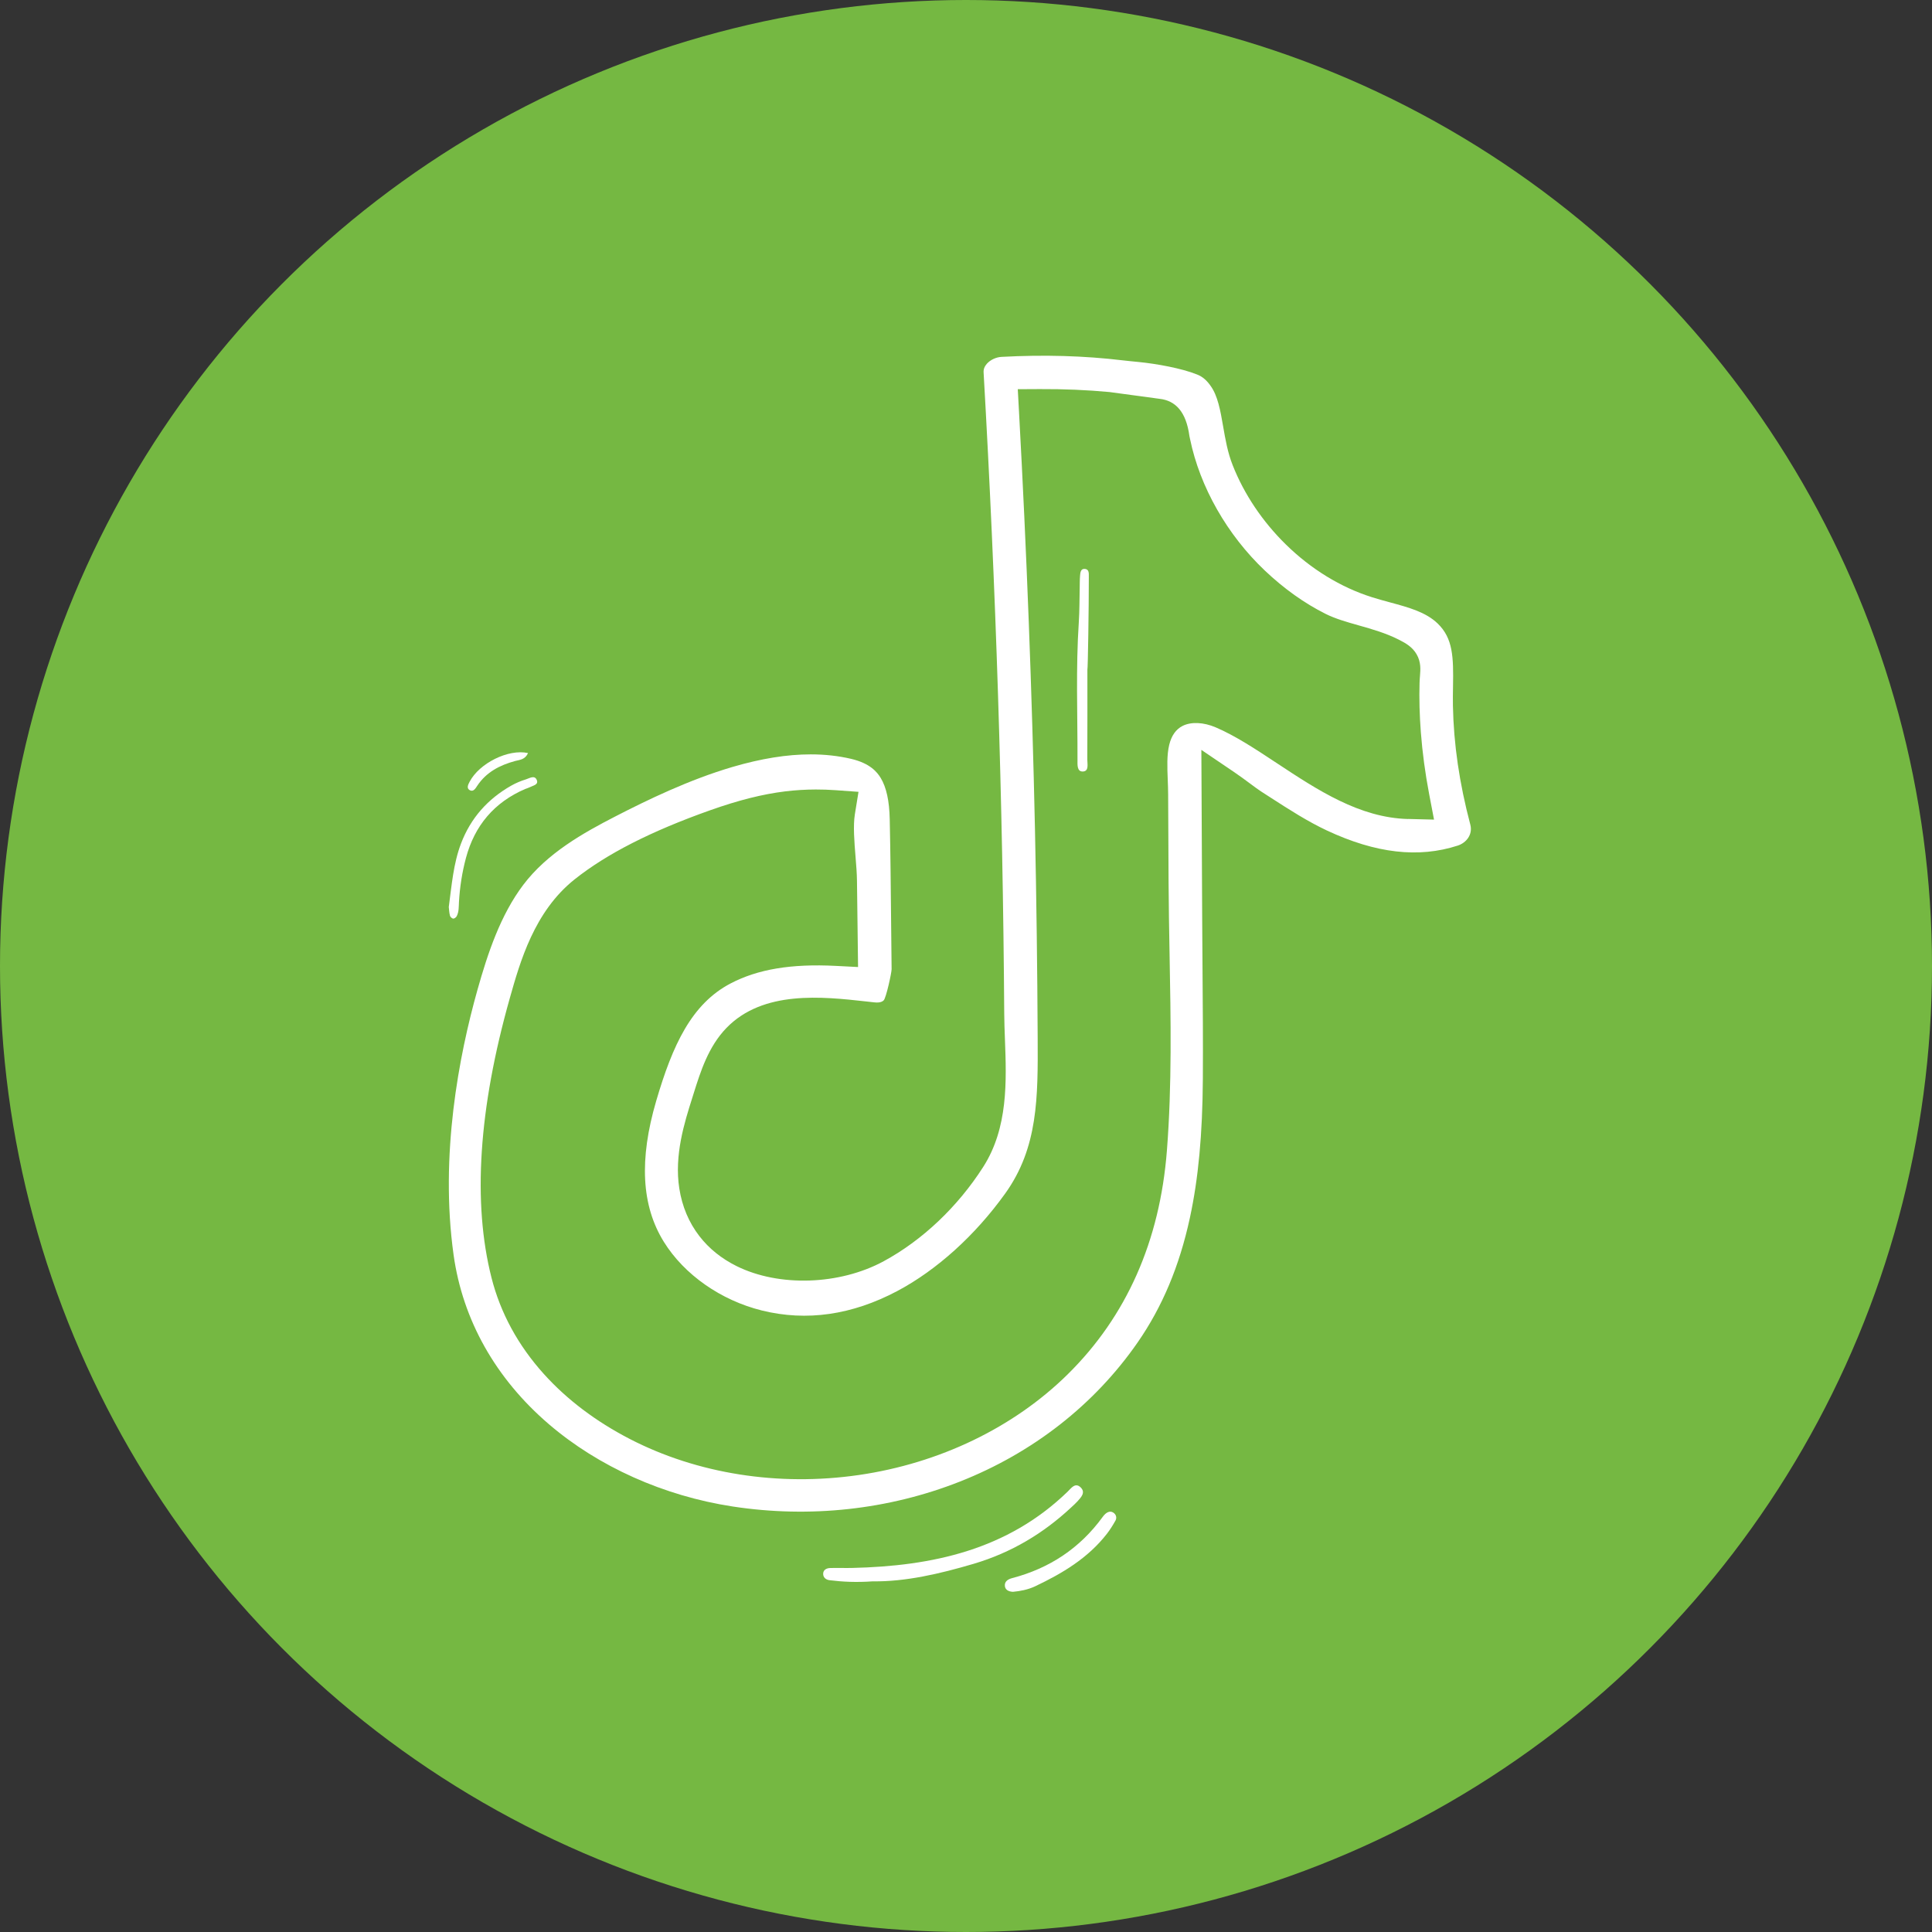
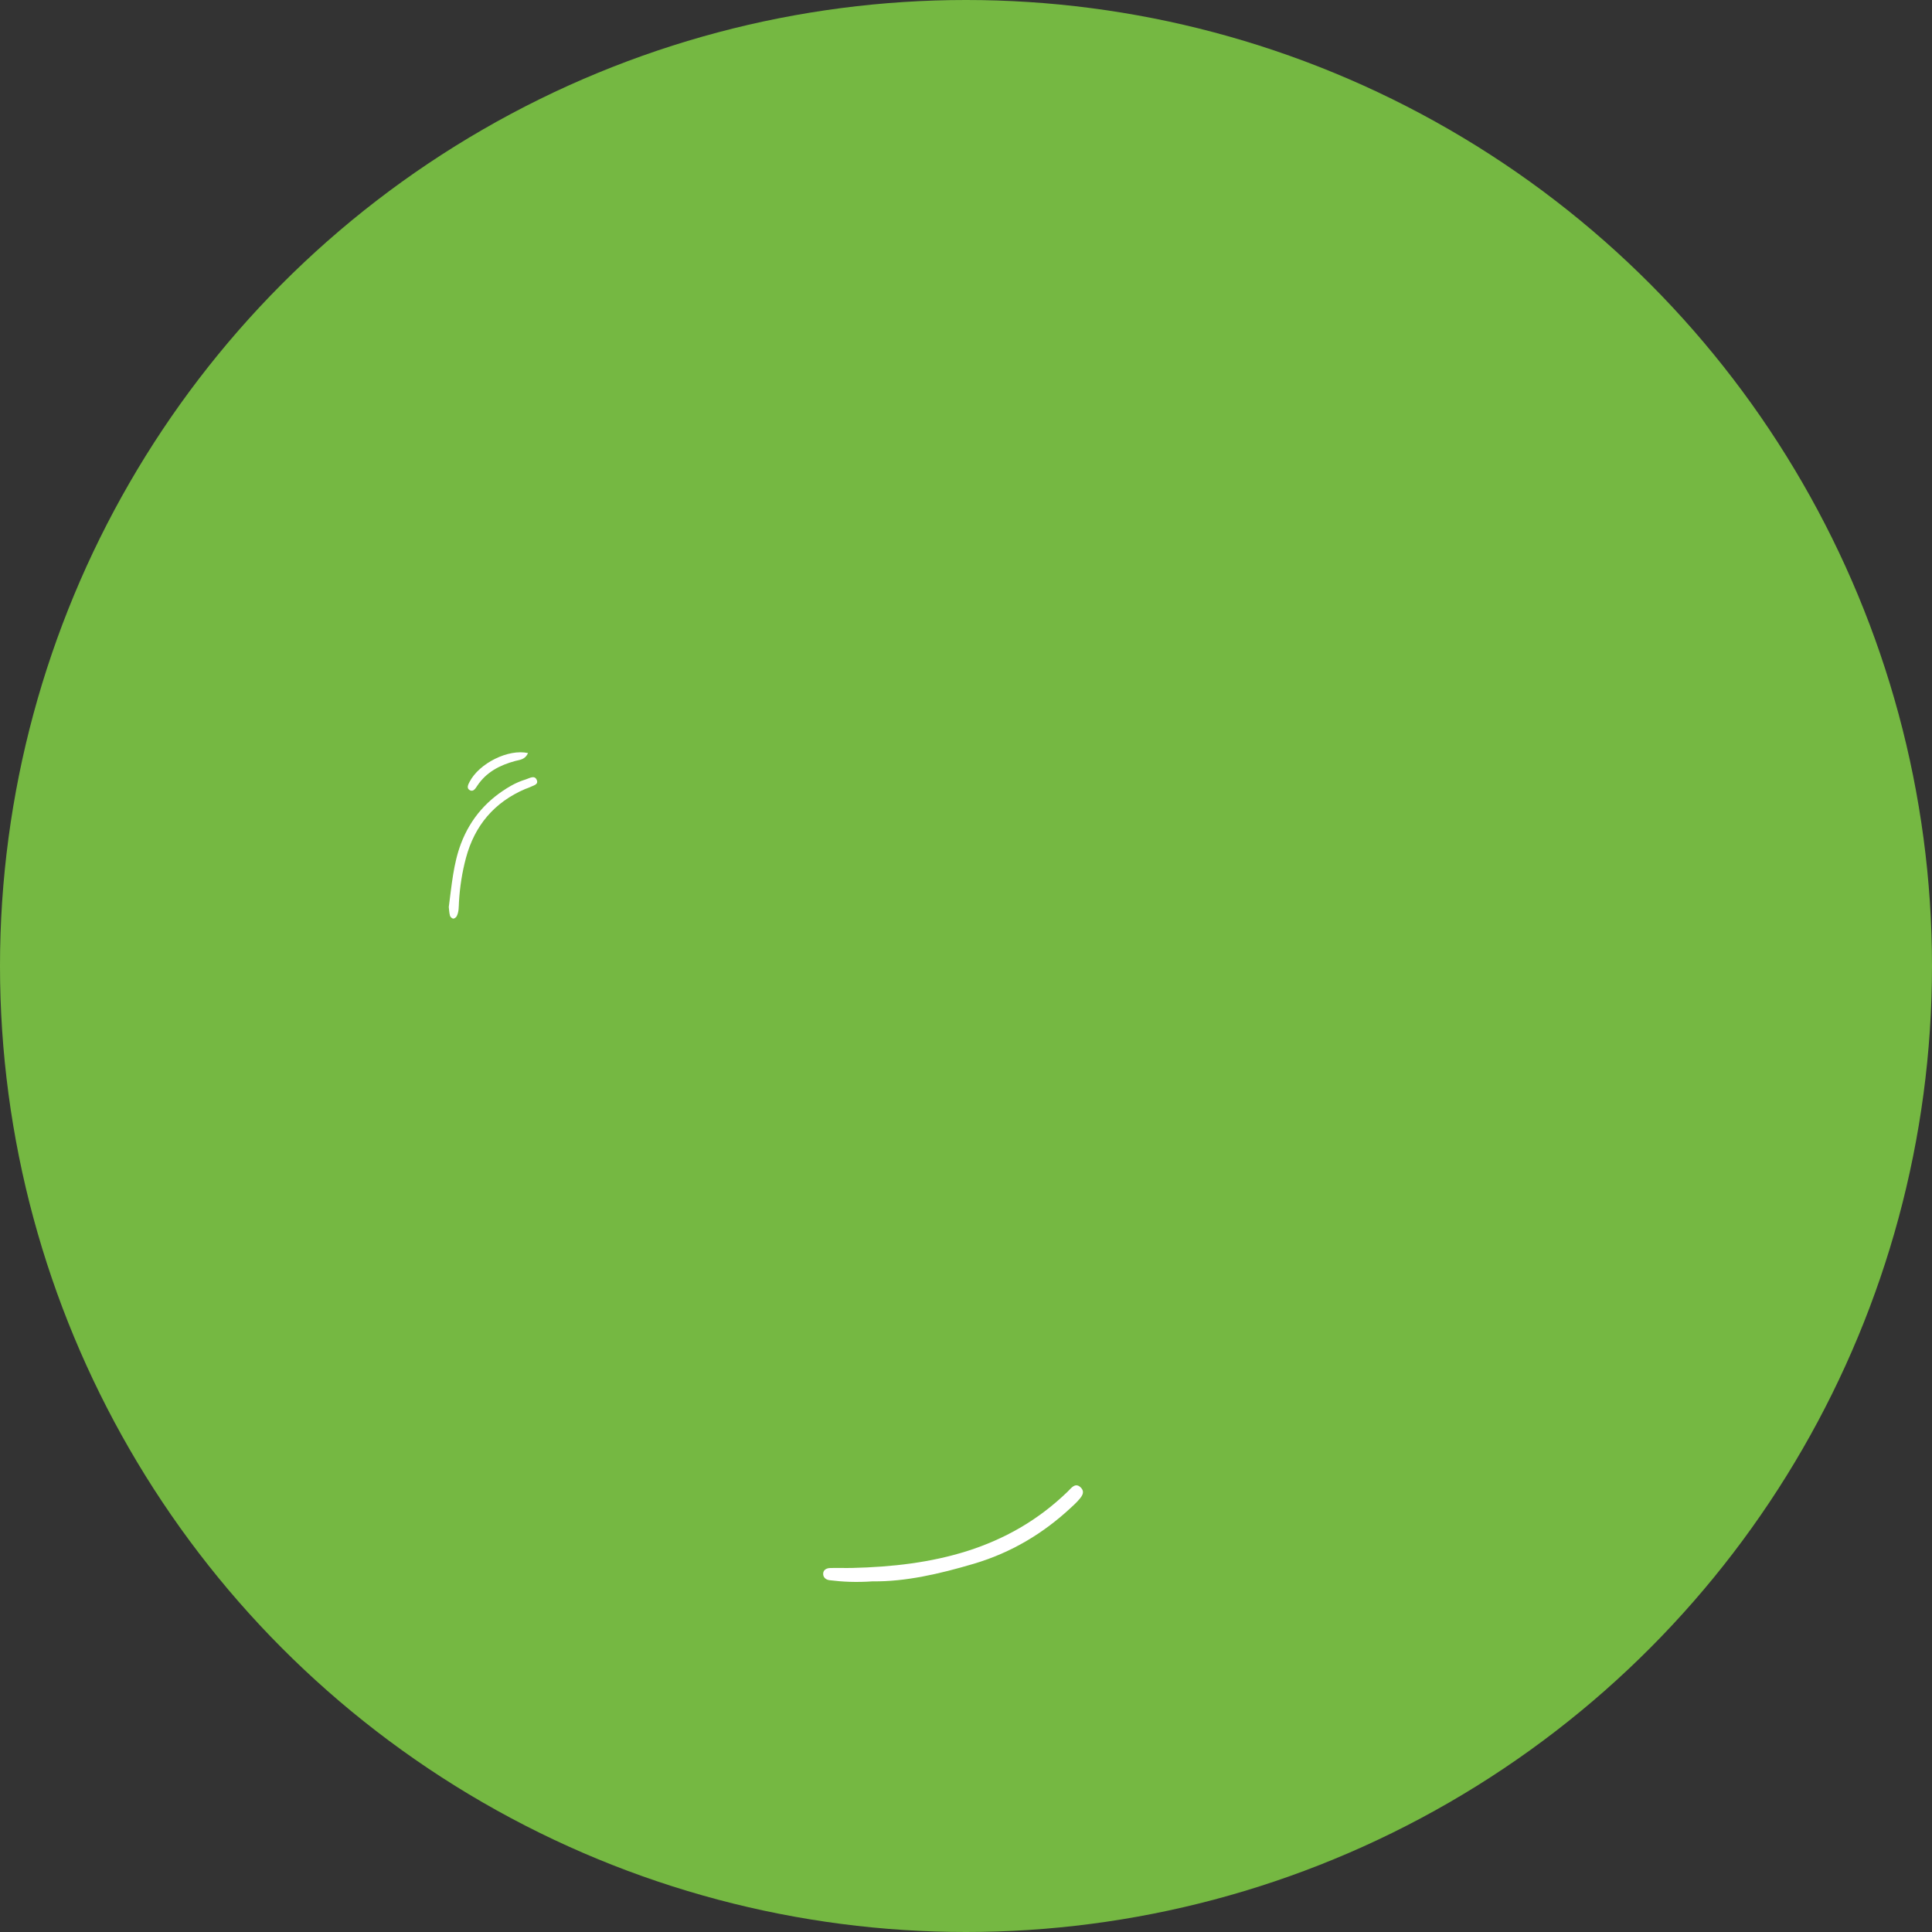
<svg xmlns="http://www.w3.org/2000/svg" id="tiktok" viewBox="0 0 1000 1000">
  <rect x="0" y="0" width="1000" height="1000" fill="#333333" stroke="none" />
  <defs>
    <style>.cls-1{fill:#fff;}.cls-2{fill:#75b842;}</style>
  </defs>
  <circle class="cls-2" cx="500" cy="500" r="500" />
  <g>
    <path class="cls-1" d="M451.72,818.5c16.86,.24,34.67-3.88,52.32-9.1,19.29-5.71,36.06-15.69,50.68-29.42,1.01-.95,2.06-1.86,2.98-2.89,1.86-2.08,4.29-4.54,1.72-7.14-2.85-2.87-4.97,.34-6.81,2.12-31.17,30.19-70.05,38.54-111.54,39.5-3.8,.09-7.61-.08-11.41,.04-1.82,.06-3.55,.9-3.59,2.95-.04,1.94,1.43,3.12,3.28,3.35,6.88,.85,13.78,1.19,22.39,.59Z" />
-     <path class="cls-1" d="M524.39,823.91c3.58-.33,7.67-1.08,11.41-2.85,14.08-6.68,27.33-14.57,37.11-27.15,1.67-2.16,3.14-4.5,4.47-6.89,.68-1.23,.45-2.78-.7-3.77-1.55-1.33-3.16-.88-4.58,.36-.51,.45-.96,.99-1.36,1.55-11.79,16.21-27.51,26.59-46.84,31.67-2.01,.53-4.07,1.63-3.77,4.15,.22,1.84,1.76,2.84,4.26,2.94Z" />
-     <path class="cls-1" d="M761.02,426.78c-5.66-21.42-8.6-41.54-8.99-61.5-.07-3.41,0-6.77,.05-10.02,.27-15.17,.02-24.86-7.97-32.56-6.11-5.89-15.1-8.33-24.61-10.9-3.09-.84-6.28-1.7-9.45-2.71-16.08-5.09-31.46-14.5-44.46-27.24-12.13-11.88-21.67-26.09-27.58-41.11-2.59-6.57-3.77-13.39-4.91-19.99-1.42-8.2-2.77-15.95-6.57-21.13-1.79-2.53-3.95-4.65-6.96-5.79-7.81-3.16-20.99-5.57-30.29-6.47-2.79-.27-5.42-.52-8.02-.83-20.18-2.41-40.76-3-62.91-1.81-2.79,.15-5.75,1.54-7.54,3.54-1.24,1.39-1.8,2.86-1.7,4.5,6.37,111.11,9.96,222.8,10.68,331.95,.03,4.32,.19,8.75,.37,13.43,.8,21.38,1.7,45.61-11.25,65.86-13.2,20.64-31.49,37.97-51.51,48.81-22.84,12.37-54.14,13.41-76.11,2.54-7.82-3.87-14.31-9.09-19.28-15.52-5.44-7.03-8.95-15.35-10.41-24.71-2.69-17.2,2.71-34.23,6.65-46.66,.26-.82,.52-1.65,.78-2.49,3.56-11.33,7.58-24.18,16.94-33.87,18.99-19.67,49.77-16.25,72.24-13.76,1.52,.17,3,.33,4.43,.49,3.27,.35,4.37-.7,4.74-1.04,1.28-1.21,4.14-14.47,4.11-16.15-.11-8.64-.19-17.42-.27-25.91-.16-16.95-.33-34.47-.7-51.67-.2-9.52-1.72-16.49-4.64-21.34-1.92-3.18-5.61-7.67-15.43-9.96-6.58-1.53-13.49-2.3-20.81-2.3-12.28,0-25.68,2.16-40.5,6.51-22.42,6.58-44.18,17.14-60.64,25.61-16.54,8.51-35.23,18.97-47.65,35.41-11.8,15.63-18.36,35.31-23.69,54.24-9.62,34.18-19.58,85.75-12.39,137.26,4.71,33.76,21.79,64.09,49.4,87.73,25.66,21.97,59.4,37.07,95,42.53,40,6.13,80.64,1.7,117.54-12.83,37.92-14.93,69.78-39.86,92.13-72.08,12.78-18.43,21.62-39.49,27.02-64.4,4.41-20.36,6.55-43.24,6.73-72.02,.12-19-.03-38.36-.17-57.09-.06-8.33-.13-16.93-.17-25.41l-.33-67.26-.1-20.52,16.99,11.51c2.95,2,5.79,4.11,8.3,5.97,2.23,1.65,4.33,3.22,5.75,4.12,1.59,1.02,3.18,2.04,4.77,3.07,9.88,6.37,19.21,12.39,29.25,17.09,25.25,11.81,47.38,14.35,67.66,7.77,4.28-1.39,7.88-5.58,6.48-10.89Zm-32.2-2.86c-25.13-.64-46.86-15-67.88-28.88-11.06-7.31-21.51-14.21-31.69-18.56-6.3-2.69-12.7-2.98-17.13-.76-3.44,1.72-5.77,5.02-6.93,9.79-1.27,5.24-1.03,11.47-.77,18.07,.1,2.52,.2,5.13,.21,7.72l.22,45.17c.06,12.45,.3,25.22,.52,37.57,.61,33.29,1.25,67.71-1.38,101.47-3.65,46.9-20.94,85.88-51.38,115.86-27.95,27.53-66.34,46.03-108.08,52.09-41.52,6.03-83.64-.6-118.6-18.68-17.56-9.08-32.52-20.39-44.44-33.62-13.34-14.8-22.46-31.56-27.09-49.81-9.86-38.81-6.68-87.47,9.45-144.63,5.35-18.95,12.68-44.91,33.48-61.5,16.62-13.25,39.6-24.97,70.25-35.84,14.73-5.22,27.07-8.32,38.83-9.77,5.18-.63,10.5-.96,15.82-.97,3.36-.01,6.85,.11,10.34,.36l11.79,.85-1.89,11.67c-.95,5.88-.26,14.32,.34,21.77,.37,4.52,.72,8.79,.76,12.75l.56,44.49-11.52-.59c-23.06-1.18-40.36,1.71-54.45,9.08-20.27,10.61-30.05,31.97-38.5,60.78-8.93,30.43-7.64,54.3,3.94,72.96,10.54,17,29.52,30.29,50.76,35.55,23.11,5.73,46.7,2.33,70.1-10.09,20.42-10.85,40.24-28.75,55.8-50.42,17.1-23.81,16.98-49.93,16.84-80.18v-.06c-.17-35.99-.64-72.4-1.4-108.22-1.51-70.69-4.29-143.54-8.28-216.54l-.62-11.35,11.37-.06c12.41-.07,24.56,.45,36.12,1.53l25.83,3.5c8.27,.89,13.83,6.64,15.52,19.28,.11,.52,.22,1.04,.33,1.55,5.09,24.78,19.21,49.6,38.74,68.1,9.88,9.36,20.44,16.89,31.38,22.37,5.09,2.55,10.97,4.22,17.2,5.98,6.87,1.94,13.96,3.96,20.71,7.37,3.62,1.83,7.04,3.79,9.24,7.59,2.32,4.01,2,7.91,1.75,11.03-.09,1.09-.19,2.34-.23,3.85-.24,8.04-.01,16.59,.66,25.41,.81,10.57,2.26,21.36,4.31,32.08l2.52,13.2-13.43-.34Z" />
+     <path class="cls-1" d="M524.39,823.91Z" />
    <path class="cls-1" d="M271.9,408.37c.76-.33,1.59-.52,2.31-.9,1.6-.86,4.53-1.25,3.69-3.58-1.07-2.95-3.8-1.07-5.67-.5-2.62,.81-5.21,1.89-7.59,3.24-12.2,6.92-21.02,16.8-26.03,30.01-3.96,10.46-4.8,21.5-6.32,32.82,.15,1.26,.21,2.93,.62,4.51,.16,.64,1.05,1.44,1.68,1.5,.58,.05,1.5-.65,1.81-1.26,1.17-2.27,1.02-4.83,1.16-7.29,.44-7.74,1.62-15.38,3.62-22.86,4.5-16.79,14.65-28.8,30.7-35.7Z" />
    <path class="cls-1" d="M243.16,409c1.85,1.03,2.95-.91,3.84-2.25,4.72-7.13,11.69-10.7,19.68-12.87,2.25-.61,5.06-.59,6.62-4.1-10.19-2.25-25.2,5.26-30.22,14.84-.78,1.48-1.75,3.37,.08,4.38Z" />
-     <path class="cls-1" d="M563.57,298.44c0-1.63,.2-3.71-1.95-3.97-2.24-.26-2.45,1.82-2.58,3.44-.18,2.2-.14,4.43-.19,6.64-.14,5.81-.08,11.64-.46,17.44-1.58,23.8-.63,47.62-.68,71.43,0,2.32-.33,6.04,2.79,5.91,3.24-.14,2.28-3.85,2.29-6.17,.08-15.51,.04-31.02,.04-46.54,.25,0,.76-32.12,.74-48.18Z" />
  </g>
</svg>